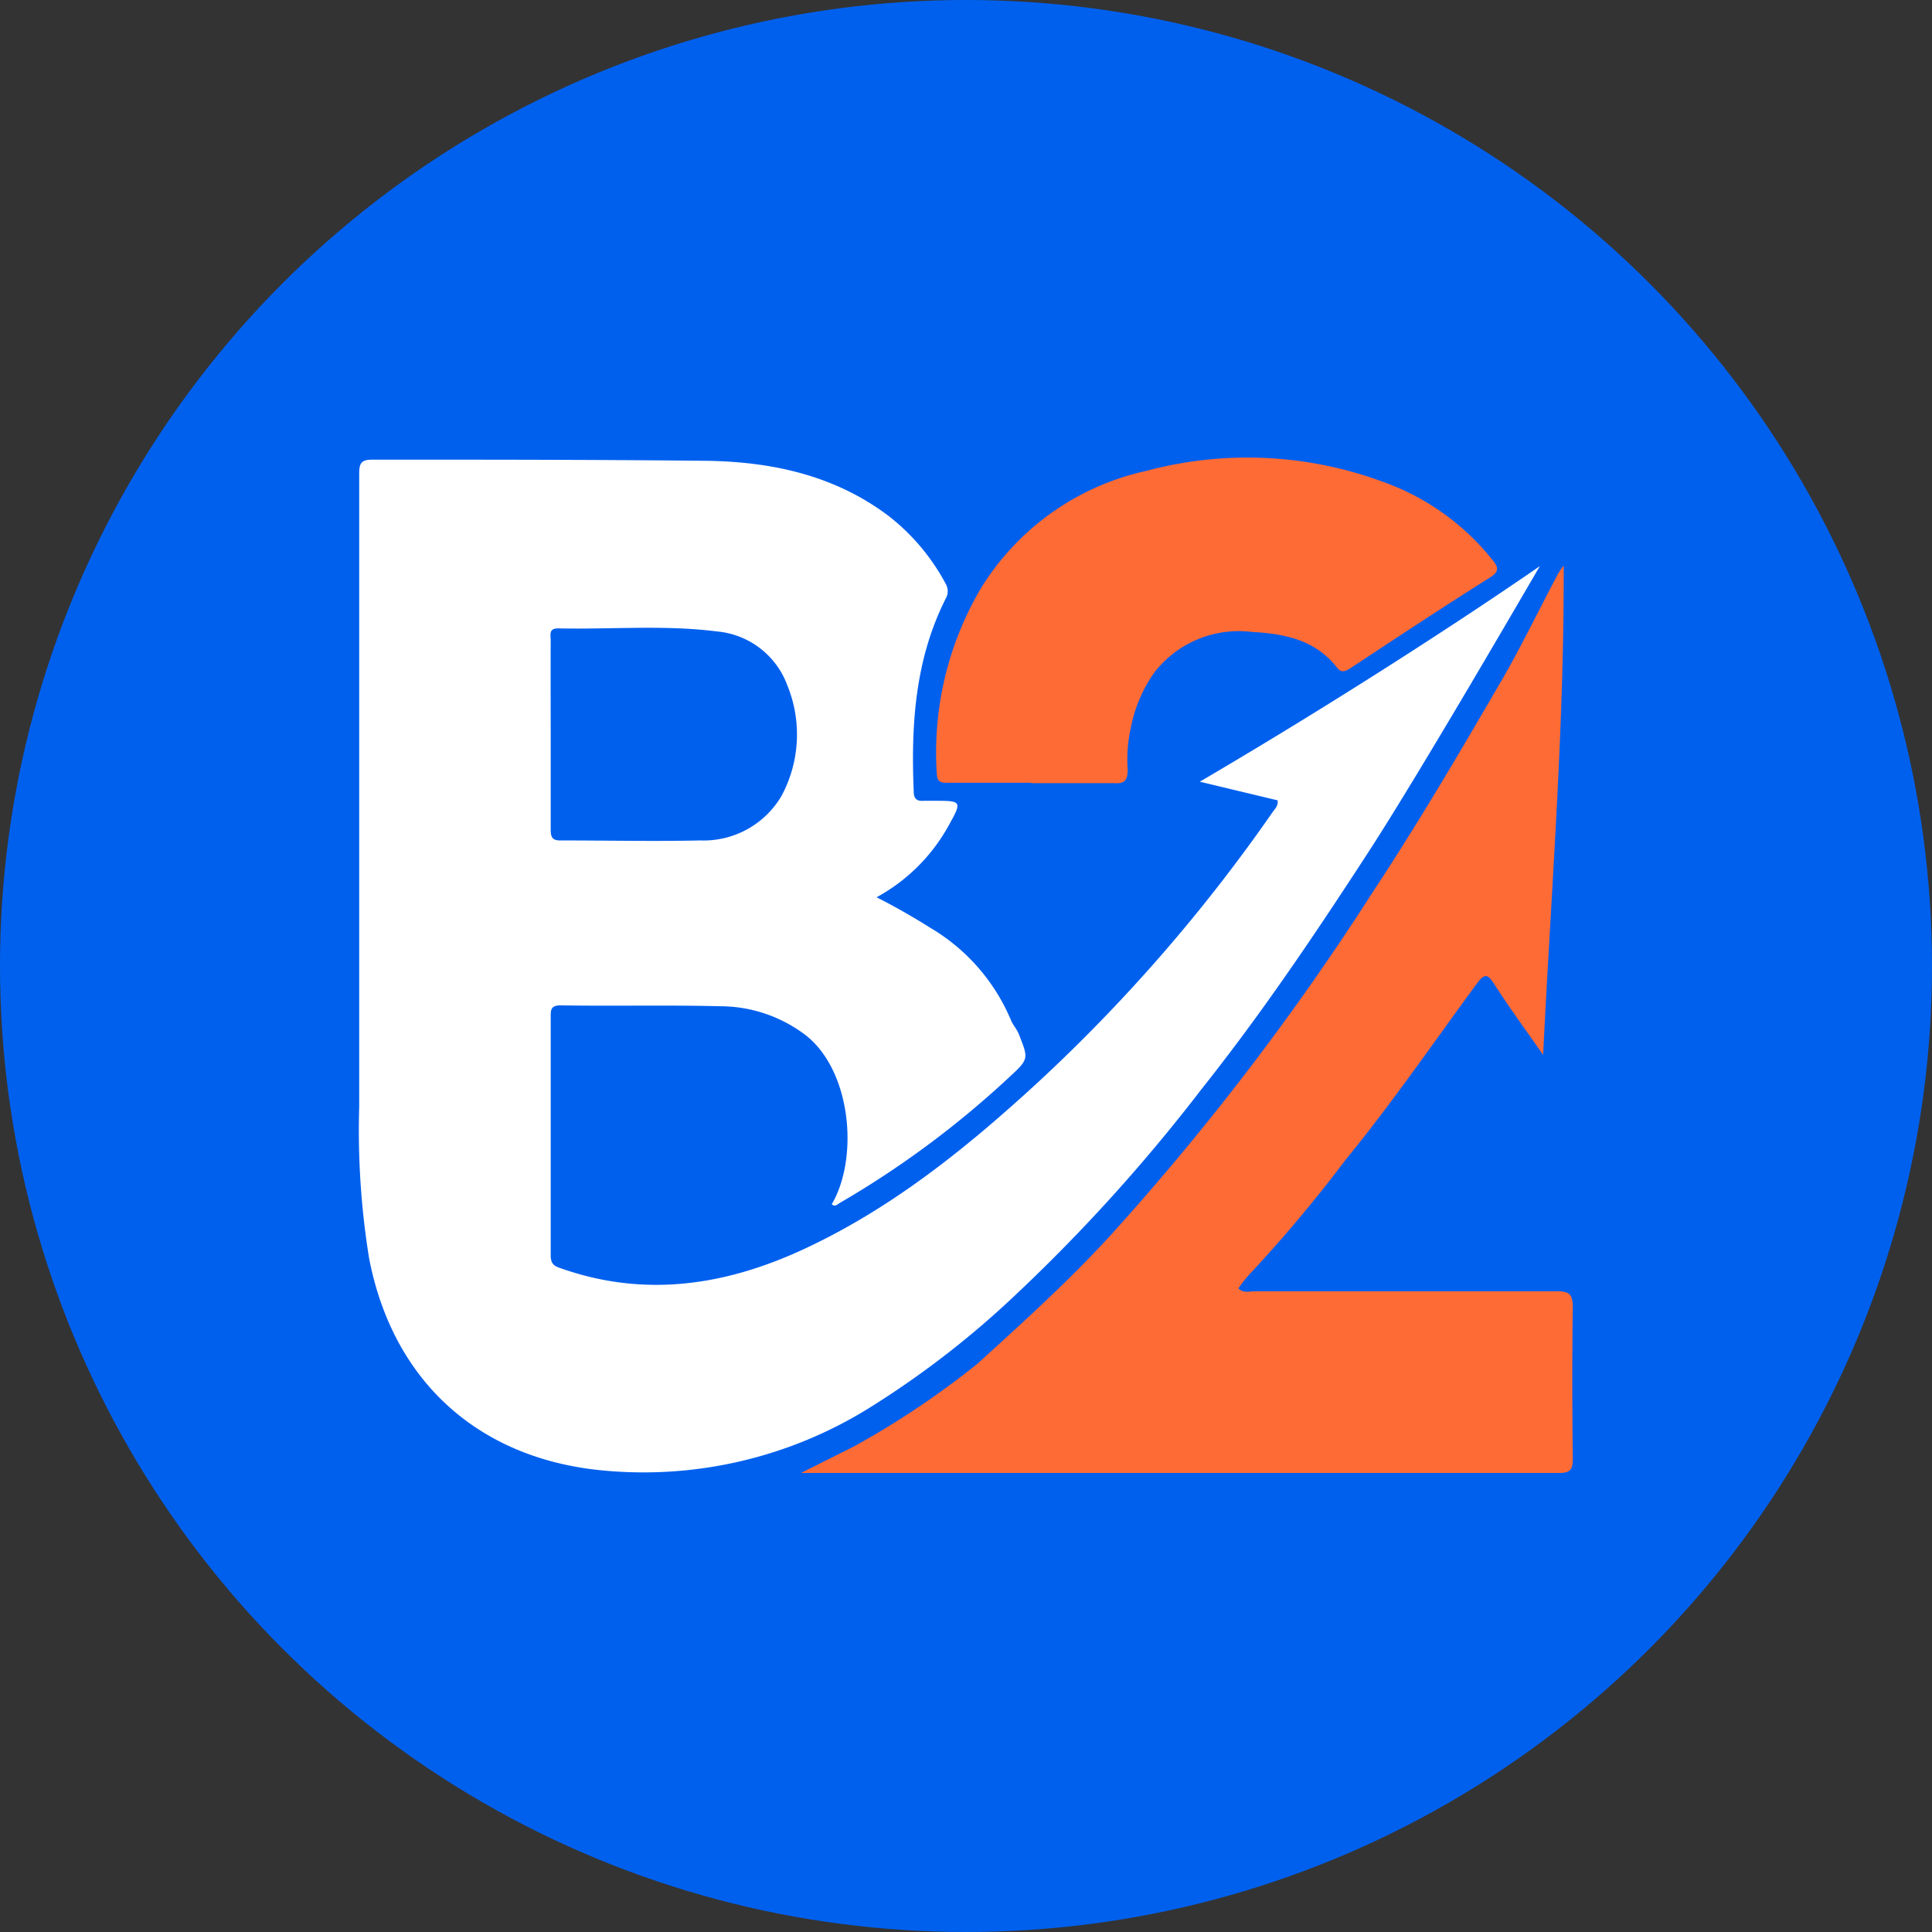
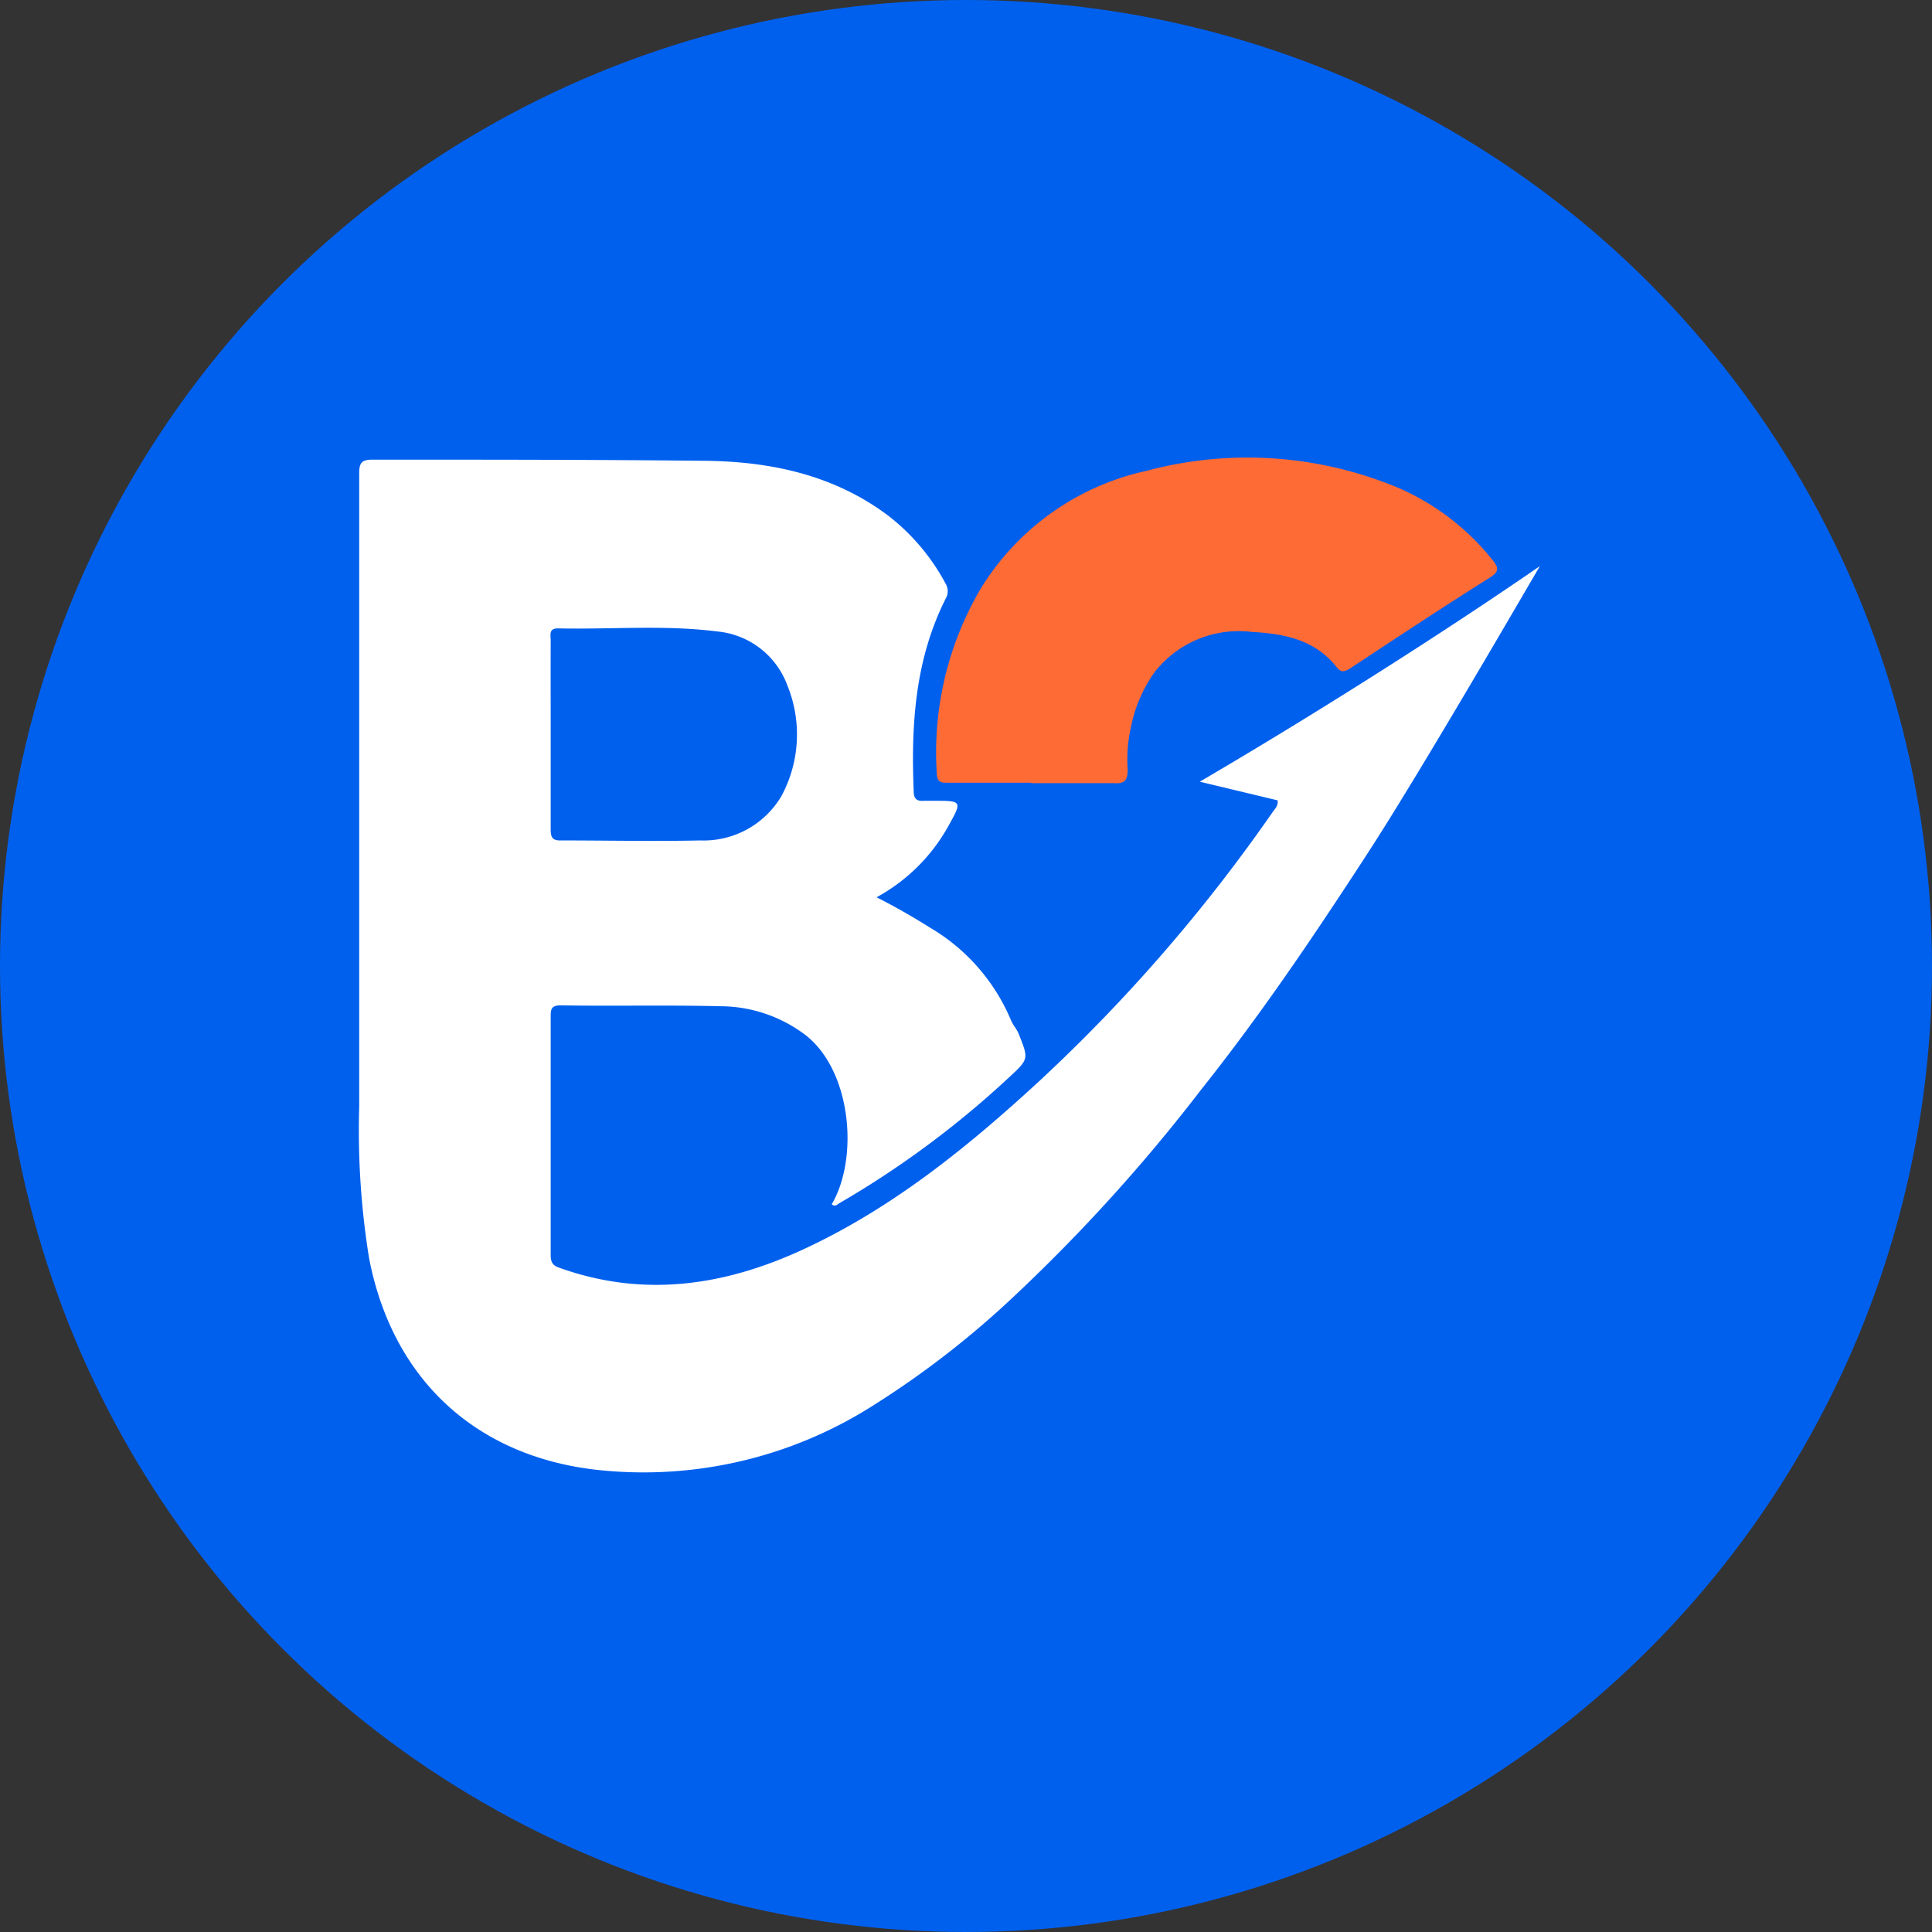
<svg xmlns="http://www.w3.org/2000/svg" viewBox="0 0 131.56 131.56">
  <rect x="0" y="0" width="131.56" height="131.56" fill="#333333" stroke="none" />
  <defs>
    <style>.cls-1{fill:#0060ee;}.cls-2{fill:#fff;}.cls-3{fill:#ff6b35;}</style>
  </defs>
  <g id="Camada_2" data-name="Camada 2">
    <g id="Camada_1-2" data-name="Camada 1">
      <circle class="cls-1" cx="65.78" cy="65.78" r="65.78" />
      <path class="cls-2" d="M56.64,82C58.47,78.89,58,73,54.9,70.52a9.64,9.64,0,0,0-5.86-2c-3.62-.09-7.25,0-10.87-.06-.7,0-.67.35-.67.84,0,5.4,0,10.8,0,16.2,0,.71.41.76.85.92,5.64,1.94,11.06,1.1,16.32-1.33,6.09-2.81,11.25-7,16.13-11.5A112.31,112.31,0,0,0,86.66,55.3c.15-.22.39-.41.34-.8l-5.3-1.27c7.53-4.41,16.1-9.82,23.16-14.68-.35.57-8.06,13.92-11.76,19.6-3.56,5.48-7.21,10.9-11.27,16a117.13,117.13,0,0,1-12.65,14,62.49,62.49,0,0,1-9.68,7.53,29.11,29.11,0,0,1-19.11,4.38c-8.06-1-13.68-6.17-15.26-14.4a54.55,54.55,0,0,1-.67-10.29q0-21.57,0-43.15c0-.73.19-.92.92-.92,7.59,0,15.19,0,22.78.08,4.45.07,8.71,1,12.37,3.77a14.47,14.47,0,0,1,3.87,4.61,1,1,0,0,1,0,1c-2.09,4.14-2.37,8.59-2.18,13.13,0,.5.21.68.69.64h.63c2,0,2,0,1,1.79a12.32,12.32,0,0,1-4.85,4.78c1.32.67,2.5,1.35,3.66,2.08a13.26,13.26,0,0,1,5.5,6.31c.13.31.37.56.51.89.67,1.69.72,1.72-.57,2.91a64.27,64.27,0,0,1-11.56,8.6c-.19.1-.38.36-.63.07ZM37.5,50h0c0,2.15,0,4.31,0,6.47,0,.5.08.77.67.76,3.17,0,6.34.07,9.5,0a6.16,6.16,0,0,0,5.53-3,8.84,8.84,0,0,0,.41-7.57A5.64,5.64,0,0,0,48.84,43c-3.6-.46-7.23-.13-10.85-.21-.64,0-.49.46-.49.81C37.49,45.71,37.5,47.83,37.5,50Z" />
      <path class="cls-3" d="M70.21,53.3c-1.88,0-3.76,0-5.64,0-.47,0-.76,0-.78-.65a22,22,0,0,1,3-12.58,17.65,17.65,0,0,1,11.25-8,26.61,26.61,0,0,1,17.27,1.19,16.7,16.7,0,0,1,6.36,4.92c.42.52.35.78-.17,1.12-3.18,2-6.36,4.1-9.51,6.18-.43.29-.7.34-1-.09-1.48-1.84-3.54-2.24-5.76-2.36a7.27,7.27,0,0,0-6.6,2.73A9.68,9.68,0,0,0,77,49.57a9.85,9.85,0,0,0-.21,2.81c0,.71-.16,1-.92.95-1.88,0-3.76,0-5.64,0Z" />
-       <path class="cls-3" d="M107.1,89c0-.89-.27-1.08-1.12-1.07-6.86,0-13.72,0-20.58,0-.34,0-.74.15-1.07-.2a9,9,0,0,1,1-1.22A96.84,96.84,0,0,0,91.61,79c3.16-3.86,6-8,8.94-12,.62-.86.82-.56,1.24.07,1,1.56,2.13,3.1,3.29,4.76.55-11.22,1.44-22.24,1.4-33.32a4.59,4.59,0,0,0-.55.88c-1.3,2.45-2.52,5-3.91,7.34-2.75,4.74-5.53,9.45-8.53,14A176.89,176.89,0,0,1,75.54,84.21c-2.83,3.08-5.92,5.87-9,8.67a58.61,58.61,0,0,1-8.36,5.6l-3.63,1.82H64a1.55,1.55,0,0,0,.21,0q21,0,42,0c.79,0,.89-.32.89-1C107.06,95.92,107.05,92.48,107.1,89Z" />
    </g>
  </g>
</svg>